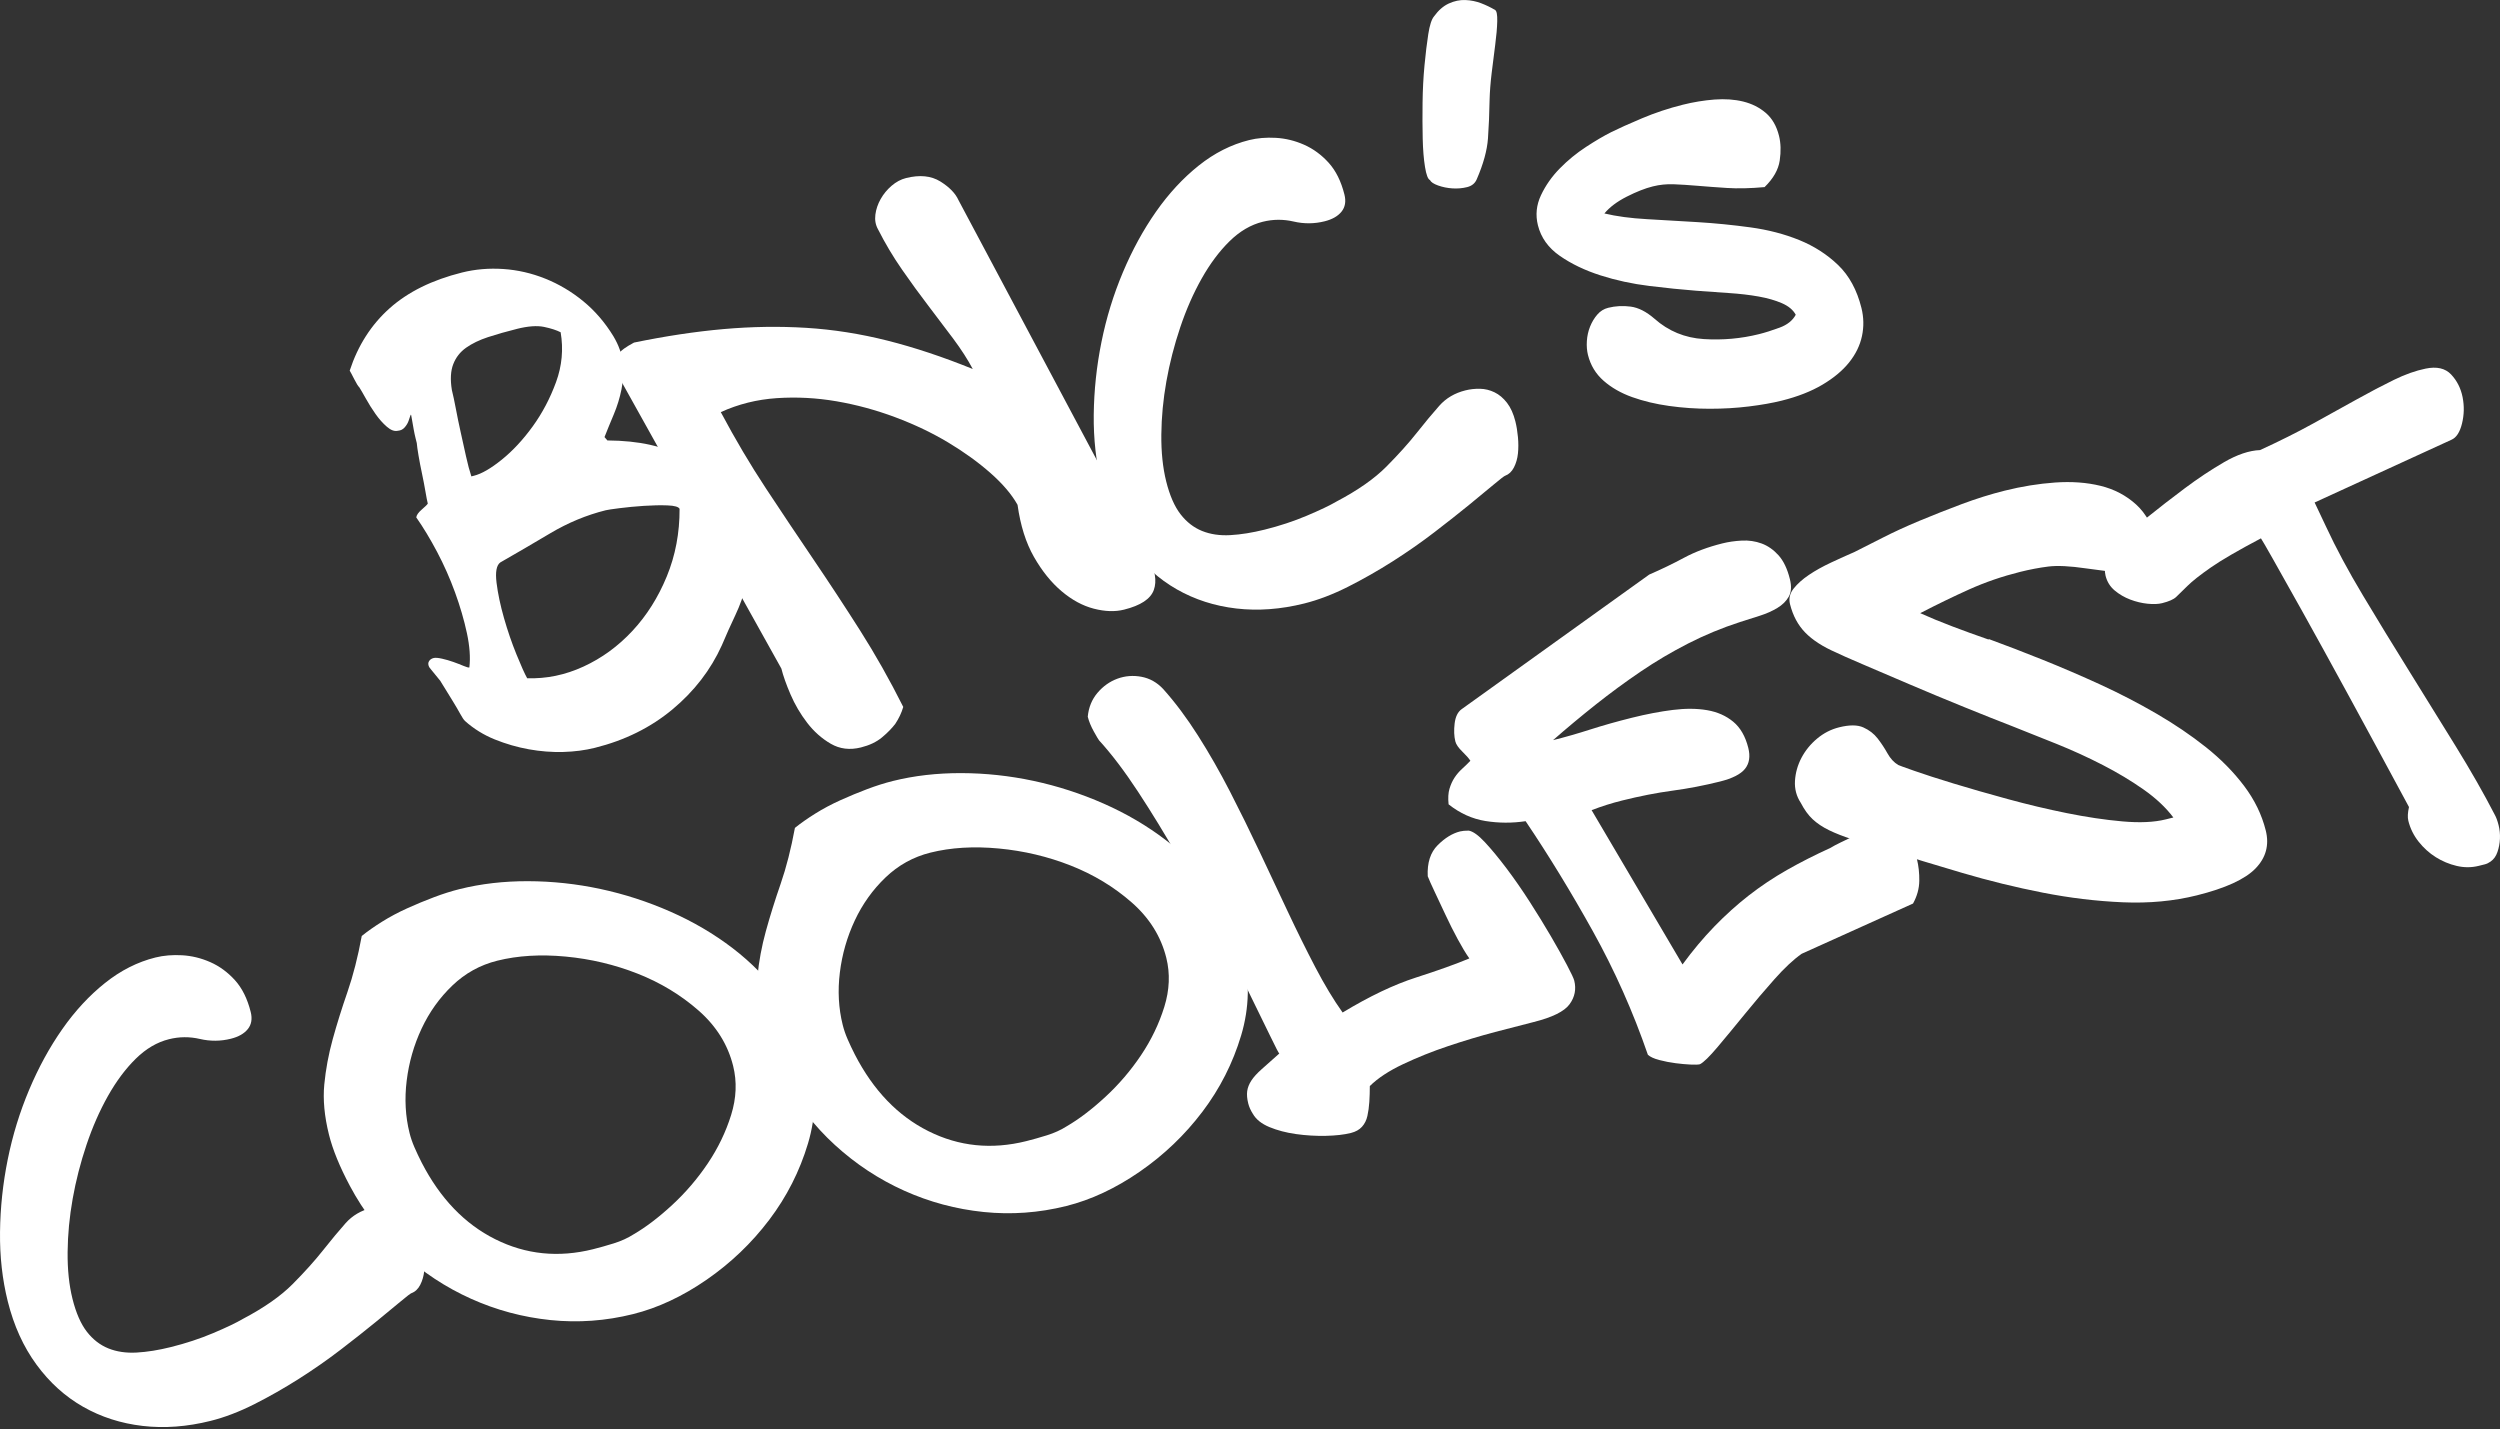
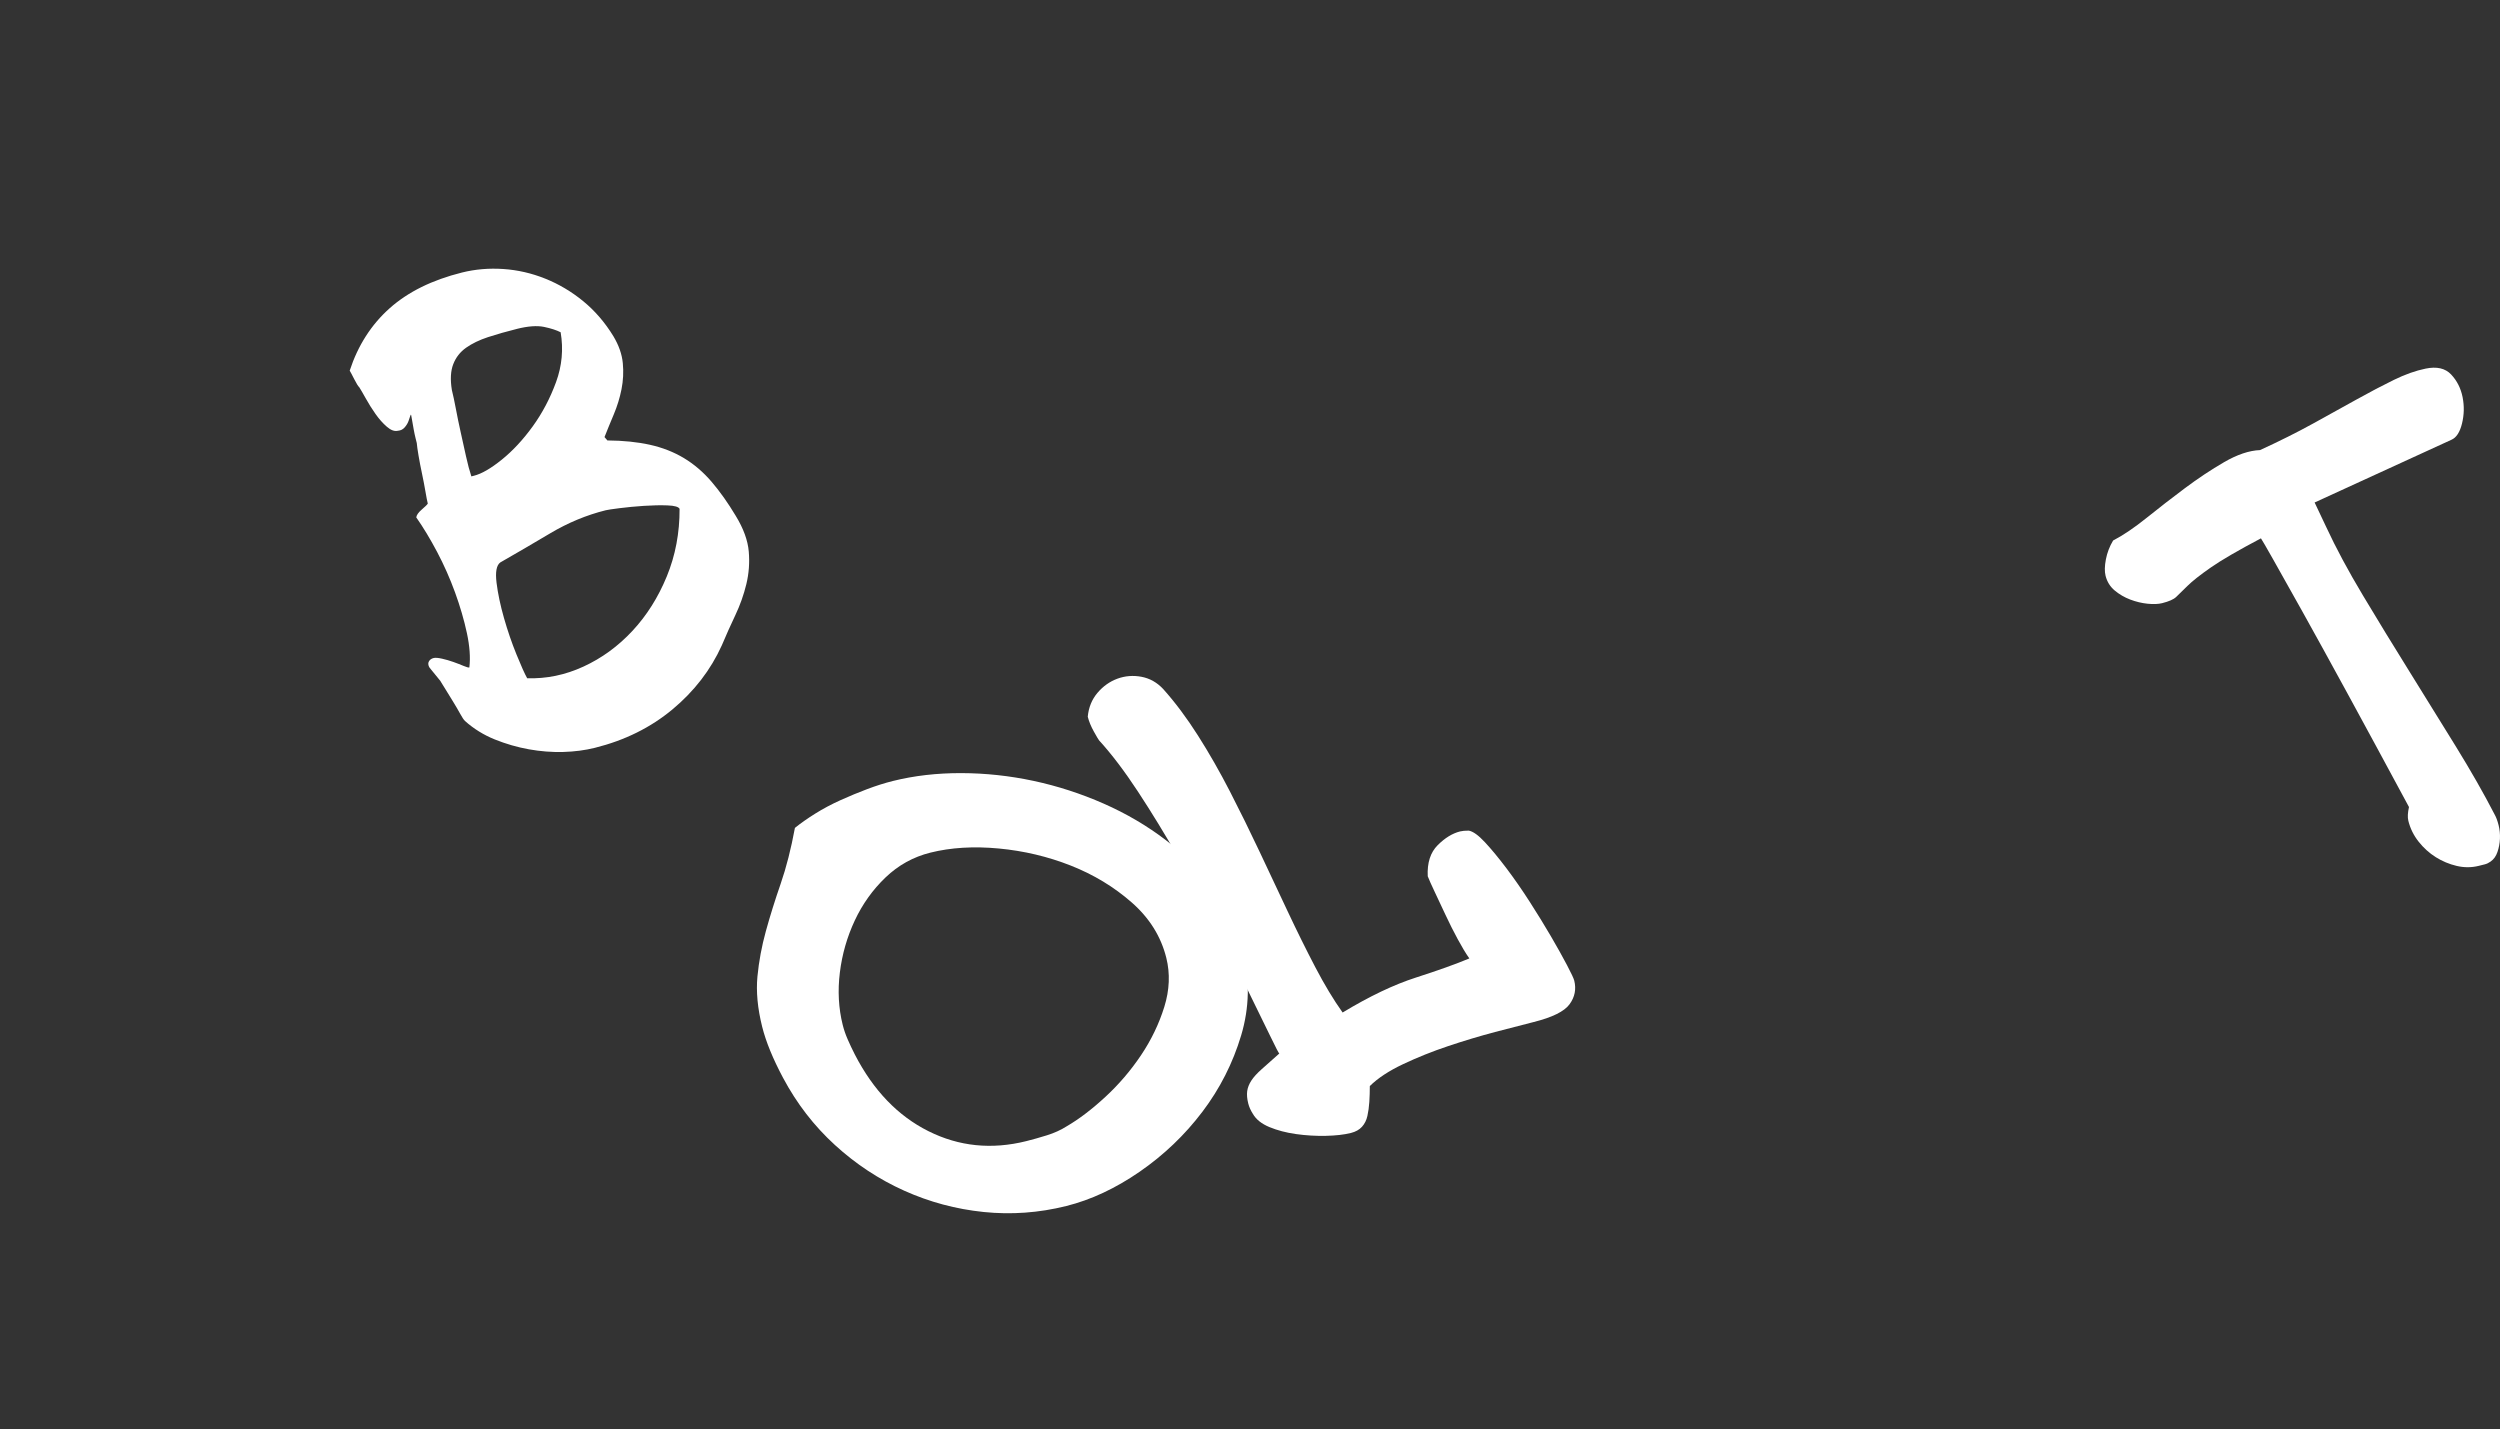
<svg xmlns="http://www.w3.org/2000/svg" width="425" height="243" viewBox="0 0 425 243">
  <rect x="0" y="0" width="425" height="243" fill="#333333" stroke="none" />
  <g fill="#fff">
    <path d="M79.051 122.567c-.201-.182-.477-.594-.83-1.24-.354-.643-.757-1.333-1.21-2.07-.455-.734-.875-1.42-1.265-2.056-.39-.635-.649-1.053-.775-1.253-.018-.072-.137-.235-.354-.49-.218-.253-.44-.527-.667-.818-.228-.29-.45-.562-.667-.817-.216-.253-.335-.417-.353-.49-.162-.345-.163-.654 0-.926.164-.272.426-.453.79-.544.29-.072.762-.034 1.416.11.653.146 1.298.332 1.933.559.635.228 1.211.449 1.728.668.518.218.848.309.994.272.2-1.669.06-3.62-.42-5.854-.481-2.232-1.151-4.533-2.012-6.904-.862-2.368-1.877-4.661-3.046-6.877-1.171-2.214-2.354-4.175-3.55-5.883.054-.399.368-.844.939-1.334.573-.49.912-.824 1.022-1.007-.109-.436-.245-1.134-.407-2.097-.164-.961-.359-1.974-.584-3.037-.227-1.06-.422-2.073-.584-3.036-.164-.961-.263-1.671-.298-2.124-.018-.072-.086-.344-.204-.817-.118-.471-.228-.984-.326-1.538-.1-.554-.191-1.07-.272-1.552-.082-.48-.131-.757-.149-.83-.036-.145-.086-.113-.149.095-.064.21-.164.504-.3.885-.136.381-.354.745-.654 1.089-.3.346-.676.536-1.13.571-.582.145-1.217-.081-1.906-.681-.69-.599-1.334-1.325-1.932-2.179-.6-.852-1.143-1.72-1.633-2.602-.49-.879-.861-1.521-1.115-1.92-.199-.182-.489-.648-.871-1.402-.38-.754-.634-1.23-.762-1.43 1.399-4.283 3.662-7.816 6.785-10.603 3.124-2.785 7.226-4.812 12.31-6.08 2.25-.562 4.593-.759 7.026-.596 2.432.165 4.806.71 7.12 1.637 2.314.927 4.464 2.204 6.452 3.829 1.986 1.627 3.696 3.611 5.13 5.952.924 1.544 1.46 3.068 1.605 4.575.145 1.508.069 2.991-.221 4.452-.291 1.461-.727 2.882-1.308 4.261-.582 1.38-1.11 2.669-1.582 3.866l.49.572c2.705.019 5.119.267 7.243.739 2.123.473 4.048 1.228 5.771 2.263 1.724 1.037 3.294 2.381 4.709 4.032 1.415 1.654 2.785 3.587 4.109 5.802 1.306 2.144 2.04 4.159 2.203 6.046.162 1.888.025 3.736-.411 5.541-.437 1.806-1.06 3.563-1.867 5.268-.81 1.706-1.577 3.422-2.304 5.145-1.891 4.175-4.688 7.805-8.392 10.888-3.705 3.084-8.1 5.262-13.182 6.529-1.671.417-3.464.652-5.378.706-1.916.053-3.863-.098-5.841-.452-1.98-.356-3.913-.915-5.799-1.677-1.888-.762-3.575-1.808-5.063-3.134zm8.826-66.654c-1.817.453-3.456.92-4.916 1.4-1.462.48-2.701 1.079-3.717 1.795-1.018.717-1.749 1.652-2.193 2.804-.447 1.153-.524 2.618-.234 4.397.217.872.443 1.934.679 3.186.235 1.254.507 2.575.815 3.962.307 1.39.611 2.76.91 4.112.298 1.354.602 2.493.91 3.418l.436-.109c1.307-.326 2.89-1.242 4.753-2.748 1.861-1.506 3.61-3.388 5.244-5.648 1.635-2.259 2.956-4.768 3.966-7.527 1.008-2.757 1.269-5.582.78-8.468-.709-.362-1.653-.667-2.832-.914-1.18-.244-2.714-.133-4.601.338zM85.055 95.612c-.654.472-.868 1.625-.642 3.458.227 1.835.647 3.831 1.264 5.991.615 2.161 1.323 4.223 2.12 6.182.797 1.962 1.406 3.315 1.823 4.058 3.268.111 6.458-.549 9.573-1.983 3.114-1.432 5.887-3.454 8.322-6.068 2.432-2.612 4.38-5.702 5.844-9.269 1.463-3.565 2.186-7.391 2.17-11.476-.163-.344-.848-.54-2.055-.587-1.208-.045-2.551-.018-4.03.08-1.48.1-2.855.232-4.126.393-1.271.163-2.052.281-2.341.353-3.268.815-6.414 2.121-9.437 3.917-3.024 1.796-5.851 3.447-8.484 4.952z" />
-     <path d="M104.756 63.273c-.216-1.488-.108-2.519.328-3.09s1.336-1.219 2.697-1.946c5.356-1.105 10.429-1.868 15.222-2.294 4.792-.424 9.481-.494 14.064-.211 4.584.284 9.18 1.008 13.791 2.171 4.61 1.165 9.447 2.774 14.511 4.827-.87-1.634-1.973-3.344-3.306-5.134-1.334-1.788-2.745-3.655-4.231-5.598-1.489-1.943-2.985-3.999-4.49-6.169-1.507-2.17-2.867-4.452-4.081-6.85-.417-.744-.567-1.574-.448-2.492.118-.915.418-1.8.899-2.654.482-.852 1.104-1.606 1.867-2.259.762-.653 1.579-1.088 2.451-1.306 2.323-.58 4.261-.387 5.813.574 1.551.964 2.59 2.035 3.116 3.215l32.239 60.574c1.178 2.252 1.496 4.139.95 5.663-.545 1.525-2.234 2.641-5.066 3.347-1.525.381-3.236.325-5.132-.165-1.899-.492-3.726-1.481-5.486-2.971-1.76-1.488-3.325-3.432-4.694-5.83-1.369-2.395-2.299-5.345-2.787-8.85-.98-1.761-2.508-3.558-4.586-5.394-2.077-1.834-4.477-3.569-7.2-5.204-2.722-1.635-5.722-3.065-8.997-4.293-3.276-1.226-6.607-2.13-9.992-2.714-3.385-.582-6.767-.759-10.143-.536-3.377.226-6.555 1.019-9.531 2.378 2.466 4.632 5.032 8.967 7.7 13.006 2.666 4.041 5.341 8.041 8.027 11.999 2.684 3.959 5.328 7.985 7.932 12.08 2.602 4.095 5.056 8.438 7.359 13.032-.291.999-.746 1.961-1.362 2.886-.582.762-1.337 1.529-2.261 2.3-.927.77-2.117 1.338-3.569 1.7-1.889.472-3.599.262-5.132-.628-1.535-.89-2.873-2.08-4.015-3.569-1.143-1.49-2.083-3.087-2.816-4.794-.735-1.707-1.256-3.178-1.563-4.412z" />
-     <path d="M187.252 82.264c-.924-3.704-1.362-7.625-1.316-11.764.048-4.138.485-8.259 1.314-12.362.827-4.101 2.041-8.049 3.64-11.843 1.599-3.793 3.479-7.232 5.641-10.318 2.162-3.085 4.578-5.693 7.247-7.825 2.669-2.131 5.529-3.578 8.58-4.339 1.378-.344 2.891-.47 4.534-.38 1.643.093 3.244.483 4.805 1.173 1.561.692 2.953 1.713 4.179 3.065 1.223 1.355 2.118 3.157 2.679 5.407.29 1.162.126 2.128-.492 2.9-.617.772-1.579 1.32-2.887 1.646-1.742.435-3.495.449-5.255.038-1.762-.409-3.512-.396-5.255.038-2.035.508-3.919 1.614-5.652 3.32-1.735 1.705-3.311 3.816-4.727 6.329-1.418 2.514-2.635 5.286-3.653 8.317-1.019 3.031-1.8 6.081-2.346 9.148-.547 3.069-.834 6.091-.862 9.067-.029 2.978.247 5.628.826 7.952.598 2.397 1.411 4.258 2.435 5.583 1.025 1.326 2.246 2.275 3.661 2.847 1.416.573 3.017.809 4.806.71 1.787-.099 3.733-.411 5.841-.936 2.541-.634 4.929-1.422 7.162-2.366 2.234-.942 3.922-1.749 5.067-2.421 3.613-1.903 6.436-3.88 8.471-5.932 2.034-2.05 3.755-3.963 5.162-5.743 1.408-1.778 2.683-3.311 3.829-4.6 1.142-1.287 2.623-2.159 4.439-2.612.798-.199 1.624-.289 2.478-.271.852.018 1.674.218 2.464.6.789.382 1.496.977 2.123 1.785.625.809 1.102 1.866 1.428 3.173.2.8.344 1.69.434 2.669.09.981.089 1.907-.001 2.777-.091.873-.319 1.661-.682 2.369-.363.709-.862 1.181-1.498 1.415-.146.036-.778.523-1.893 1.456-1.117.935-2.526 2.097-4.222 3.484-1.699 1.387-3.664 2.939-5.898 4.653-2.233 1.714-4.599 3.364-7.095 4.953-2.498 1.587-5.03 3.029-7.599 4.326-2.57 1.295-5.053 2.244-7.449 2.842-3.995.997-7.838 1.28-11.532.852-3.694-.429-7.072-1.515-10.128-3.259-3.058-1.742-5.699-4.132-7.92-7.165-2.224-3.032-3.85-6.618-4.883-10.758zm63.795-51.789c-.291.691-.836 1.134-1.635 1.334-.8.2-1.629.273-2.491.217-.864-.054-1.675-.219-2.437-.491s-1.226-.58-1.389-.926c-.344-.145-.625-.886-.843-2.22-.217-1.334-.348-2.939-.392-4.82-.045-1.878-.053-3.921-.024-6.127.028-2.205.138-4.315.329-6.331.192-2.015.405-3.784.642-5.309.237-1.523.564-2.531.982-3.022.744-1.034 1.585-1.764 2.52-2.191.935-.425 1.87-.62 2.805-.584.935.038 1.829.22 2.682.546.852.328 1.641.71 2.369 1.144.272.164.393.809.366 1.934-.028 1.126-.142 2.447-.342 3.962-.2 1.516-.402 3.109-.601 4.778-.202 1.671-.32 3.204-.357 4.602-.038 2.324-.13 4.507-.275 6.548-.146 2.044-.783 4.361-1.909 6.956zm18.909 29.881c-.18-.725-.243-1.52-.189-2.383.056-.862.237-1.679.546-2.45.308-.771.717-1.452 1.226-2.041.507-.59 1.125-.975 1.852-1.157 1.234-.308 2.51-.375 3.826-.202 1.316.174 2.663.86 4.043 2.058 2.377 2.108 5.171 3.262 8.385 3.462 3.212.202 6.344-.079 9.394-.84 1.017-.254 2.178-.62 3.486-1.101 1.307-.479 2.224-1.21 2.751-2.191-.435-.817-1.216-1.47-2.341-1.962-1.125-.489-2.455-.872-3.988-1.145-1.535-.272-3.223-.469-5.065-.588-1.842-.119-3.707-.25-5.595-.398-2.36-.181-4.992-.45-7.897-.806-2.905-.355-5.676-.956-8.317-1.801-2.641-.846-4.941-1.95-6.901-3.312-1.961-1.363-3.203-3.095-3.729-5.203-.434-1.743-.26-3.444.52-5.105.783-1.66 1.849-3.181 3.202-4.559 1.352-1.379 2.841-2.599 4.467-3.66 1.625-1.06 3.056-1.9 4.29-2.517 1.235-.616 2.968-1.395 5.202-2.339 2.233-.942 4.548-1.713 6.945-2.311 1.814-.453 3.612-.746 5.392-.883 1.778-.135 3.408-.021 4.887.342 1.48.365 2.758 1.01 3.839 1.935 1.079.927 1.828 2.225 2.244 3.895.309 1.236.348 2.632.121 4.194-.229 1.561-1.086 3.068-2.575 4.519-2.416.218-4.544.266-6.386.147-1.843-.119-3.513-.241-5.01-.37-1.498-.127-2.85-.214-4.057-.26-1.208-.046-2.393.076-3.553.366-1.308.326-2.783.907-4.426 1.741-1.643.835-2.91 1.787-3.8 2.857 2.05.492 4.465.815 7.242.97 2.777.157 5.654.325 8.632.507 2.977.183 5.963.48 8.958.89 2.995.41 5.758 1.129 8.291 2.155 2.531 1.028 4.736 2.445 6.614 4.251 1.878 1.808 3.198 4.236 3.959 7.286.399 1.598.429 3.191.093 4.779-.337 1.589-1.064 3.082-2.18 4.479-1.118 1.398-2.634 2.663-4.549 3.796-1.916 1.134-4.219 2.036-6.904 2.706-1.599.399-3.464.73-5.597.991-2.133.263-4.356.393-6.671.392-2.314-.001-4.611-.161-6.889-.479-2.278-.318-4.37-.819-6.276-1.501-1.905-.682-3.525-1.608-4.859-2.78-1.334-1.172-2.218-2.629-2.653-4.372zM1.319 221.225C.395 217.521-.043 213.6.003 209.461c.047-4.138.485-8.259 1.313-12.362.828-4.101 2.042-8.049 3.641-11.843 1.599-3.793 3.479-7.232 5.641-10.317 2.161-3.085 4.577-5.693 7.247-7.825 2.668-2.131 5.529-3.579 8.579-4.34 1.379-.343 2.892-.47 4.534-.379 1.643.093 3.244.484 4.805 1.174 1.561.691 2.953 1.713 4.178 3.065 1.224 1.354 2.118 3.156 2.68 5.406.29 1.163.127 2.129-.491 2.9-.618.772-1.58 1.32-2.887 1.646-1.743.435-3.495.449-5.256.038-1.761-.408-3.512-.396-5.255.039-2.034.507-3.918 1.614-5.651 3.319-1.735 1.706-3.311 3.817-4.727 6.329-1.417 2.514-2.635 5.286-3.653 8.317-1.019 3.031-1.8 6.081-2.346 9.148-.547 3.069-.834 6.091-.862 9.067-.029 2.977.247 5.628.826 7.951.598 2.397 1.41 4.259 2.435 5.584 1.025 1.326 2.245 2.274 3.661 2.847 1.416.572 3.017.809 4.806.71 1.787-.099 3.734-.411 5.841-.937 2.542-.634 4.929-1.421 7.163-2.365 2.233-.943 3.921-1.749 5.066-2.422 3.613-1.902 6.437-3.88 8.471-5.931 2.034-2.05 3.755-3.964 5.162-5.744 1.408-1.777 2.684-3.311 3.828-4.6 1.143-1.286 2.624-2.158 4.44-2.612.798-.198 1.624-.289 2.478-.271.853.019 1.675.219 2.464.6.79.382 1.497.978 2.123 1.785.625.809 1.102 1.865 1.428 3.173.2.8.344 1.689.434 2.669.09.981.089 1.907-.001 2.777-.092.872-.319 1.662-.682 2.368-.364.71-.863 1.181-1.499 1.416-.146.037-.777.523-1.893 1.456-1.118.935-2.525 2.096-4.223 3.483-1.698 1.388-3.663 2.939-5.897 4.654-2.234 1.714-4.599 3.364-7.096 4.952-2.497 1.587-5.03 3.029-7.599 4.327-2.57 1.295-5.052 2.244-7.449 2.841-3.994.997-7.838 1.28-11.532.852-3.694-.428-7.071-1.515-10.128-3.258-3.058-1.743-5.699-4.132-7.92-7.165-2.223-3.033-3.85-6.619-4.883-10.758z" />
-     <path d="M59.49 201.62c-1.741-3.269-2.928-6.173-3.563-8.716-.779-3.122-1.044-5.968-.799-8.537.247-2.567.725-5.136 1.433-7.705.708-2.567 1.545-5.245 2.509-8.031.963-2.786 1.772-5.957 2.428-9.516.963-.779 2.11-1.586 3.446-2.422 1.335-.833 2.764-1.595 4.29-2.285 1.524-.688 3.045-1.318 4.561-1.89 1.516-.571 2.964-1.029 4.344-1.373 3.631-.906 7.511-1.354 11.641-1.343 4.129.011 8.231.454 12.307 1.326 4.075.875 8.041 2.159 11.898 3.859 3.855 1.699 7.381 3.77 10.576 6.213 3.193 2.443 5.938 5.25 8.233 8.418 2.295 3.17 3.913 6.642 4.855 10.418 1.215 4.866 1.117 9.654-.292 14.363-1.41 4.711-3.608 9.04-6.596 12.986-2.989 3.946-6.54 7.339-10.651 10.179-4.114 2.837-8.277 4.784-12.488 5.834-4.648 1.16-9.328 1.498-14.037 1.015-4.711-.484-9.217-1.693-13.518-3.628-4.301-1.935-8.227-4.523-11.773-7.766-3.548-3.241-6.481-7.041-8.804-11.399zm12.2-3.97c3.138 6.084 7.306 10.425 12.506 13.021 5.199 2.599 10.741 3.164 16.623 1.696 1.089-.272 2.26-.602 3.513-.992 1.252-.388 2.379-.901 3.377-1.537 2.087-1.215 4.276-2.879 6.565-4.994 2.288-2.113 4.304-4.467 6.048-7.063 1.743-2.593 3.066-5.335 3.966-8.221s1.014-5.672.344-8.36c-.906-3.63-2.865-6.766-5.877-9.41-3.013-2.642-6.465-4.732-10.358-6.268-3.894-1.534-7.973-2.504-12.238-2.906-4.266-.4-8.142-.167-11.628.703-2.905.725-5.447 2.131-7.626 4.217-2.18 2.088-3.924 4.528-5.231 7.323-1.31 2.795-2.154 5.744-2.537 8.848-.383 3.104-.221 6.072.486 8.904.199.8.479 1.616.843 2.451.362.835.771 1.699 1.224 2.588z" />
    <path d="M133.127 183.246c-1.741-3.268-2.928-6.172-3.563-8.715-.779-3.121-1.044-5.968-.799-8.537.247-2.568.725-5.137 1.433-7.705.708-2.567 1.544-5.245 2.509-8.032.963-2.786 1.771-5.956 2.428-9.515.963-.779 2.11-1.586 3.445-2.422 1.335-.834 2.764-1.595 4.29-2.285 1.524-.688 3.045-1.319 4.562-1.891 1.516-.569 2.964-1.028 4.344-1.373 3.63-.906 7.511-1.353 11.641-1.342 4.129.011 8.231.454 12.307 1.326 4.075.875 8.041 2.16 11.898 3.859 3.856 1.699 7.38 3.77 10.576 6.213 3.193 2.443 5.938 5.249 8.233 8.417 2.295 3.171 3.913 6.643 4.855 10.418 1.214 4.866 1.117 9.655-.292 14.363-1.41 4.711-3.608 9.04-6.596 12.987-2.989 3.945-6.54 7.339-10.651 10.178-4.114 2.838-8.277 4.785-12.488 5.835-4.648 1.16-9.328 1.498-14.037 1.015-4.712-.485-9.217-1.693-13.518-3.628-4.302-1.935-8.227-4.523-11.774-7.766-3.547-3.241-6.481-7.042-8.803-11.4zm12.201-3.97c3.138 6.084 7.305 10.425 12.506 13.022 5.199 2.599 10.74 3.164 16.622 1.696 1.09-.272 2.261-.602 3.514-.992 1.252-.389 2.379-.901 3.377-1.537 2.087-1.215 4.276-2.879 6.565-4.994 2.288-2.112 4.304-4.467 6.048-7.063 1.743-2.594 3.066-5.336 3.966-8.222.899-2.886 1.014-5.671.344-8.359-.906-3.63-2.865-6.766-5.878-9.41-3.012-2.642-6.465-4.732-10.357-6.268-3.894-1.534-7.973-2.504-12.239-2.905-4.265-.401-8.141-.168-11.627.702-2.905.725-5.447 2.131-7.626 4.217-2.18 2.088-3.924 4.528-5.232 7.322-1.309 2.797-2.154 5.745-2.536 8.849-.383 3.103-.221 6.072.486 8.904.199.8.479 1.616.843 2.451.362.835.771 1.699 1.224 2.587z" />
    <path d="M212.2 187.586c-.199-.798-.258-1.498-.176-2.097s.318-1.196.709-1.797c.39-.598.98-1.246 1.771-1.946.789-.698 1.784-1.582 2.983-2.654-.073.019-.59-.969-1.551-2.968-.961-1.997-2.222-4.575-3.781-7.735-1.56-3.158-3.356-6.722-5.387-10.69-2.031-3.967-4.176-7.926-6.434-11.875-2.258-3.95-4.538-7.68-6.843-11.195-2.303-3.513-4.516-6.433-6.64-8.757-.108-.128-.407-.631-.898-1.512-.489-.88-.834-1.719-1.034-2.519.147-1.579.698-2.931 1.65-4.057.954-1.124 2.085-1.927 3.391-2.408 1.309-.48 2.669-.588 4.084-.325 1.415.266 2.65.959 3.703 2.085 2.031 2.27 4 4.903 5.905 7.899s3.718 6.171 5.441 9.52c1.722 3.35 3.405 6.769 5.047 10.254 1.64 3.487 3.24 6.887 4.801 10.2 1.559 3.314 3.115 6.455 4.666 9.423 1.551 2.969 3.096 5.534 4.638 7.695 4.558-2.757 8.713-4.738 12.461-5.944 3.749-1.205 6.778-2.288 9.083-3.25-.6-.852-1.257-1.942-1.973-3.268-.717-1.326-1.406-2.696-2.068-4.113-.661-1.415-1.278-2.727-1.849-3.936-.572-1.205-.967-2.091-1.184-2.654-.108-2.288.455-4.048 1.691-5.282 1.235-1.235 2.506-2.014 3.813-2.34.363-.091.852-.135 1.47-.136.727.128 1.644.787 2.75 1.976 1.107 1.19 2.321 2.66 3.647 4.412 1.323 1.753 2.649 3.661 3.973 5.721 1.324 2.061 2.525 4.018 3.605 5.869 1.079 1.853 1.985 3.478 2.72 4.875.735 1.399 1.148 2.28 1.238 2.642.363 1.454.099 2.793-.791 4.016-.892 1.226-2.933 2.236-6.128 3.034-1.743.434-3.917.997-6.522 1.685-2.606.689-5.262 1.486-7.967 2.392-2.705.907-5.265 1.932-7.679 3.074-2.417 1.141-4.305 2.384-5.666 3.728-.001.925-.029 1.818-.083 2.681-.056.863-.164 1.661-.328 2.397-.163.735-.473 1.351-.926 1.851-.455.498-1.082.848-1.88 1.047-1.162.29-2.588.453-4.275.488-1.69.035-3.373-.066-5.051-.301-1.68-.238-3.187-.634-4.52-1.187-1.335-.554-2.274-1.303-2.817-2.248-.381-.599-.644-1.189-.789-1.77z" />
-     <path d="M280.141 179.313c-2.521-7.318-5.636-14.311-9.344-20.985-3.71-6.672-7.523-12.914-11.441-18.726-2.306.344-4.584.333-6.835-.03-2.25-.365-4.336-1.309-6.261-2.836-.108-1.052-.058-1.932.151-2.64.21-.708.495-1.339.858-1.893.365-.553.781-1.042 1.253-1.469.473-.425.955-.893 1.444-1.402-.253-.399-.711-.922-1.374-1.566-.662-.645-1.057-1.221-1.184-1.73-.217-.871-.257-1.883-.121-3.036.137-1.152.533-1.965 1.186-2.436l31.896-22.886c2.088-.906 4.066-1.862 5.937-2.869 1.87-1.005 4.04-1.818 6.509-2.434 1.016-.254 2.115-.412 3.296-.475 1.179-.063 2.3.103 3.363.492 1.061.392 2.017 1.059 2.871 2.003.852.944 1.497 2.288 1.931 4.031.309 1.236.249 2.235-.178 2.995-.428.763-1.077 1.408-1.948 1.932-.872.527-1.861.967-2.968 1.319-1.109.355-2.234.713-3.377 1.074-3.069.997-6.006 2.213-8.811 3.645-2.806 1.434-5.511 3.035-8.117 4.802-2.606 1.77-5.148 3.639-7.627 5.606-2.479 1.969-4.89 3.979-7.232 6.028 2.033-.507 4.139-1.108 6.318-1.808 2.179-.697 4.538-1.363 7.081-1.998 2.468-.616 4.787-1.059 6.958-1.331 2.169-.27 4.12-.256 5.854.044 1.733.301 3.207.955 4.424 1.962 1.215 1.009 2.069 2.492 2.558 4.454.362 1.453.175 2.637-.56 3.553-.737.917-2.157 1.637-4.263 2.162-2.687.671-5.373 1.188-8.061 1.549-2.686.363-5.555.923-8.605 1.684-1.743.435-3.459.979-5.147 1.631l15.454 26.23c1.726-2.358 3.523-4.505 5.395-6.437 1.87-1.932 3.823-3.692 5.856-5.281 2.035-1.586 4.2-3.033 6.497-4.34 2.296-1.304 4.761-2.556 7.394-3.754.4-.253 1.013-.579 1.839-.979.826-.398 1.67-.802 2.533-1.211.862-.406 1.674-.783 2.438-1.129.762-.343 1.243-.579 1.443-.707 1.051.201 1.937.424 2.654.668.716.247 1.32.579 1.81.995.491.419.876.959 1.157 1.621.282.664.558 1.538.83 2.628.29 1.163.425 2.402.406 3.717-.018 1.317-.374 2.601-1.064 3.853l-18.928 8.541c-1.379.963-2.929 2.408-4.645 4.341-1.716 1.932-3.401 3.915-5.053 5.947-1.654 2.033-3.18 3.878-4.578 5.539-1.399 1.66-2.406 2.644-3.024 2.953-.291.073-.827.091-1.606.054-.782-.037-1.63-.114-2.546-.233-.917-.118-1.829-.295-2.736-.532-.909-.236-1.563-.536-1.96-.899z" />
-     <path d="M320.621 144.45c-2.25-.672-4.153-1.258-5.704-1.759-1.551-.499-2.876-1.018-3.975-1.554-1.097-.536-2.023-1.153-2.776-1.853-.753-.698-1.428-1.629-2.028-2.792-.743-1.125-1.073-2.373-.992-3.744.083-1.369.452-2.677 1.104-3.921.656-1.243 1.542-2.332 2.658-3.266 1.117-.934 2.364-1.574 3.744-1.918 1.743-.435 3.113-.43 4.112.015.997.445 1.809 1.073 2.436 1.88.625.81 1.183 1.654 1.673 2.533.49.882 1.097 1.54 1.824 1.975.09.055 1.002.387 2.736.996 1.732.609 3.956 1.327 6.67 2.154 2.712.827 5.766 1.705 9.162 2.631 3.394.929 6.755 1.729 10.087 2.402 3.331.673 6.476 1.143 9.435 1.406 2.959.265 5.418.153 7.379-.337l1.307-.325c-1.271-1.689-2.957-3.273-5.062-4.755-2.105-1.479-4.419-2.869-6.942-4.169-2.522-1.298-5.114-2.485-7.773-3.557s-5.186-2.08-7.581-3.026c-2.305-.89-5.047-1.981-8.222-3.272-3.177-1.29-6.276-2.58-9.297-3.87-3.023-1.289-5.699-2.435-8.032-3.435-2.331-.998-3.807-1.654-4.423-1.963-2.252-.98-3.998-2.107-5.24-3.379-1.243-1.27-2.109-2.887-2.599-4.848-.235-.943-.03-1.824.614-2.641.645-.815 1.512-1.592 2.602-2.327 1.089-.735 2.342-1.432 3.758-2.095 1.416-.661 2.751-1.265 4.004-1.809 1.235-.615 2.809-1.413 4.726-2.394 1.914-.978 4.026-1.948 6.332-2.91 2.306-.96 4.692-1.903 7.163-2.829 2.469-.923 4.902-1.686 7.298-2.284 2.904-.724 5.759-1.185 8.564-1.384 2.804-.197 5.378-.011 7.72.562 2.341.573 4.359 1.632 6.057 3.176 1.696 1.543 2.898 3.731 3.604 6.563.236.945.199 1.88-.11 2.805-.309.927-1.19 1.57-2.642 1.932-1.38.344-2.887.413-4.52.202-1.634-.208-3.249-.422-4.847-.642-2.723-.4-4.852-.505-6.385-.316-1.534.191-3.136.493-4.806.909-3.05.761-5.928 1.75-8.634 2.964-2.705 1.216-5.491 2.568-8.361 4.054 1.651.745 3.457 1.491 5.418 2.235 1.96.745 4.038 1.501 6.235 2.263l-.028-.109c2.885 1.055 5.957 2.236 9.216 3.544 3.257 1.31 6.52 2.712 9.787 4.211s6.434 3.14 9.501 4.92c3.065 1.781 5.875 3.683 8.425 5.708 2.548 2.026 4.717 4.224 6.504 6.593 1.787 2.371 3.016 4.9 3.686 7.586.617 2.469.034 4.62-1.745 6.452-1.781 1.833-5.104 3.356-9.968 4.57-3.922.978-8.125 1.371-12.608 1.179-4.485-.194-9.019-.741-13.6-1.641-4.584-.9-9.144-2.018-13.681-3.355-4.54-1.336-8.859-2.65-12.96-3.941z" />
    <path d="M409.417 139.536c-.145-.582-.108-1.362.11-2.341-7.763-14.418-13.808-25.502-18.133-33.257-4.326-7.753-6.67-11.892-7.033-12.42-3.885 2.051-6.733 3.705-8.539 4.966-1.808 1.261-3.128 2.304-3.964 3.13-.834.826-1.469 1.447-1.906 1.864-.435.418-1.234.771-2.396 1.061-.654.163-1.475.194-2.465.094-.989-.1-1.973-.336-2.954-.709-.979-.373-1.859-.886-2.641-1.54-.779-.654-1.297-1.488-1.551-2.506-.181-.725-.162-1.656.056-2.791.219-1.134.628-2.2 1.227-3.199 1.707-.889 3.606-2.172 5.693-3.85 2.089-1.678 4.254-3.356 6.496-5.034 2.243-1.677 4.477-3.16 6.701-4.449 2.224-1.287 4.253-1.967 6.087-2.04 3.322-1.524 6.322-3.024 9.001-4.502 2.678-1.478 5.151-2.847 7.422-4.108 2.269-1.261 4.366-2.363 6.292-3.306 1.923-.943 3.73-1.585 5.419-1.931 1.906-.398 3.357-.066 4.356.996.998 1.063 1.646 2.348 1.946 3.854.298 1.508.265 3-.098 4.479-.365 1.48-.963 2.401-1.798 2.763l-23.259 10.663 1.958 4.14c1.668 3.596 3.758 7.491 6.271 11.684 2.511 4.195 5.12 8.463 7.823 12.802 2.703 4.341 5.35 8.616 7.945 12.829 2.593 4.213 4.788 8.062 6.585 11.549.27.47.502 1.089.692 1.851.191.763.268 1.534.231 2.315-.037.78-.179 1.529-.423 2.246-.247.716-.632 1.257-1.158 1.62-.329.235-.654.394-.98.476-.327.081-.673.167-1.036.258-1.235.308-2.487.312-3.757.012-1.272-.301-2.455-.796-3.553-1.485-1.098-.692-2.069-1.567-2.912-2.629-.844-1.063-1.429-2.247-1.755-3.555z" />
  </g>
</svg>